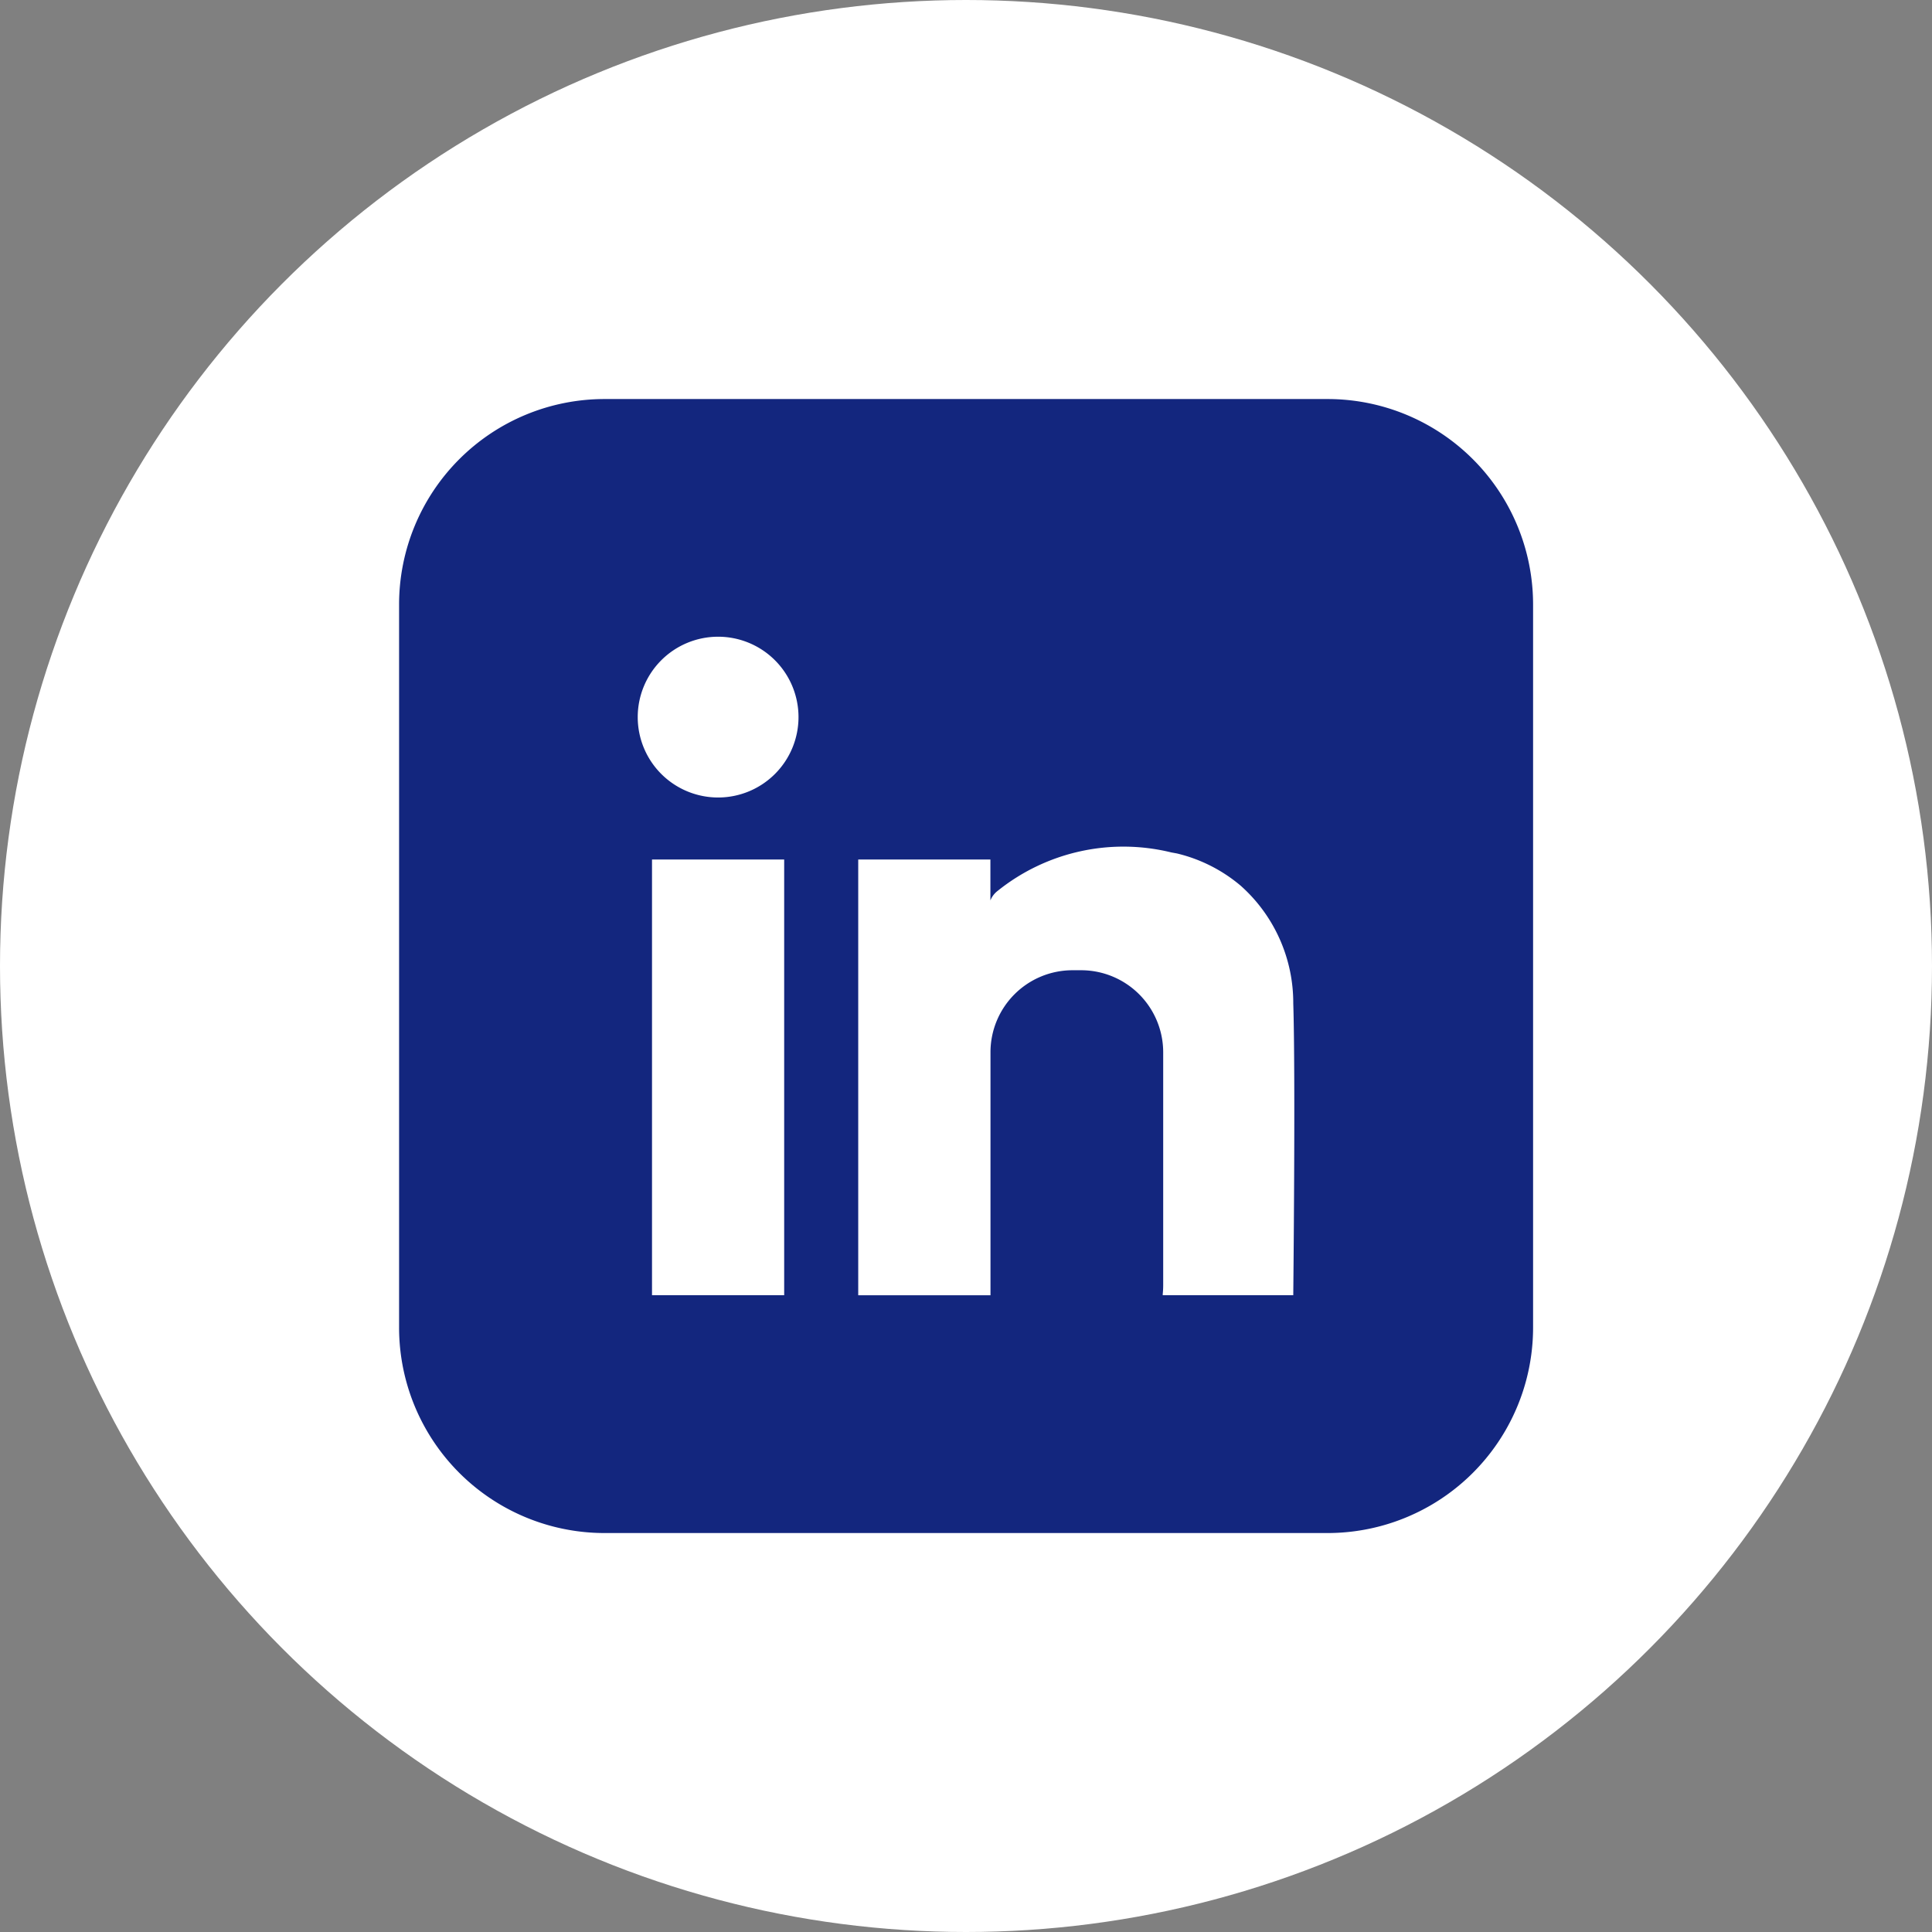
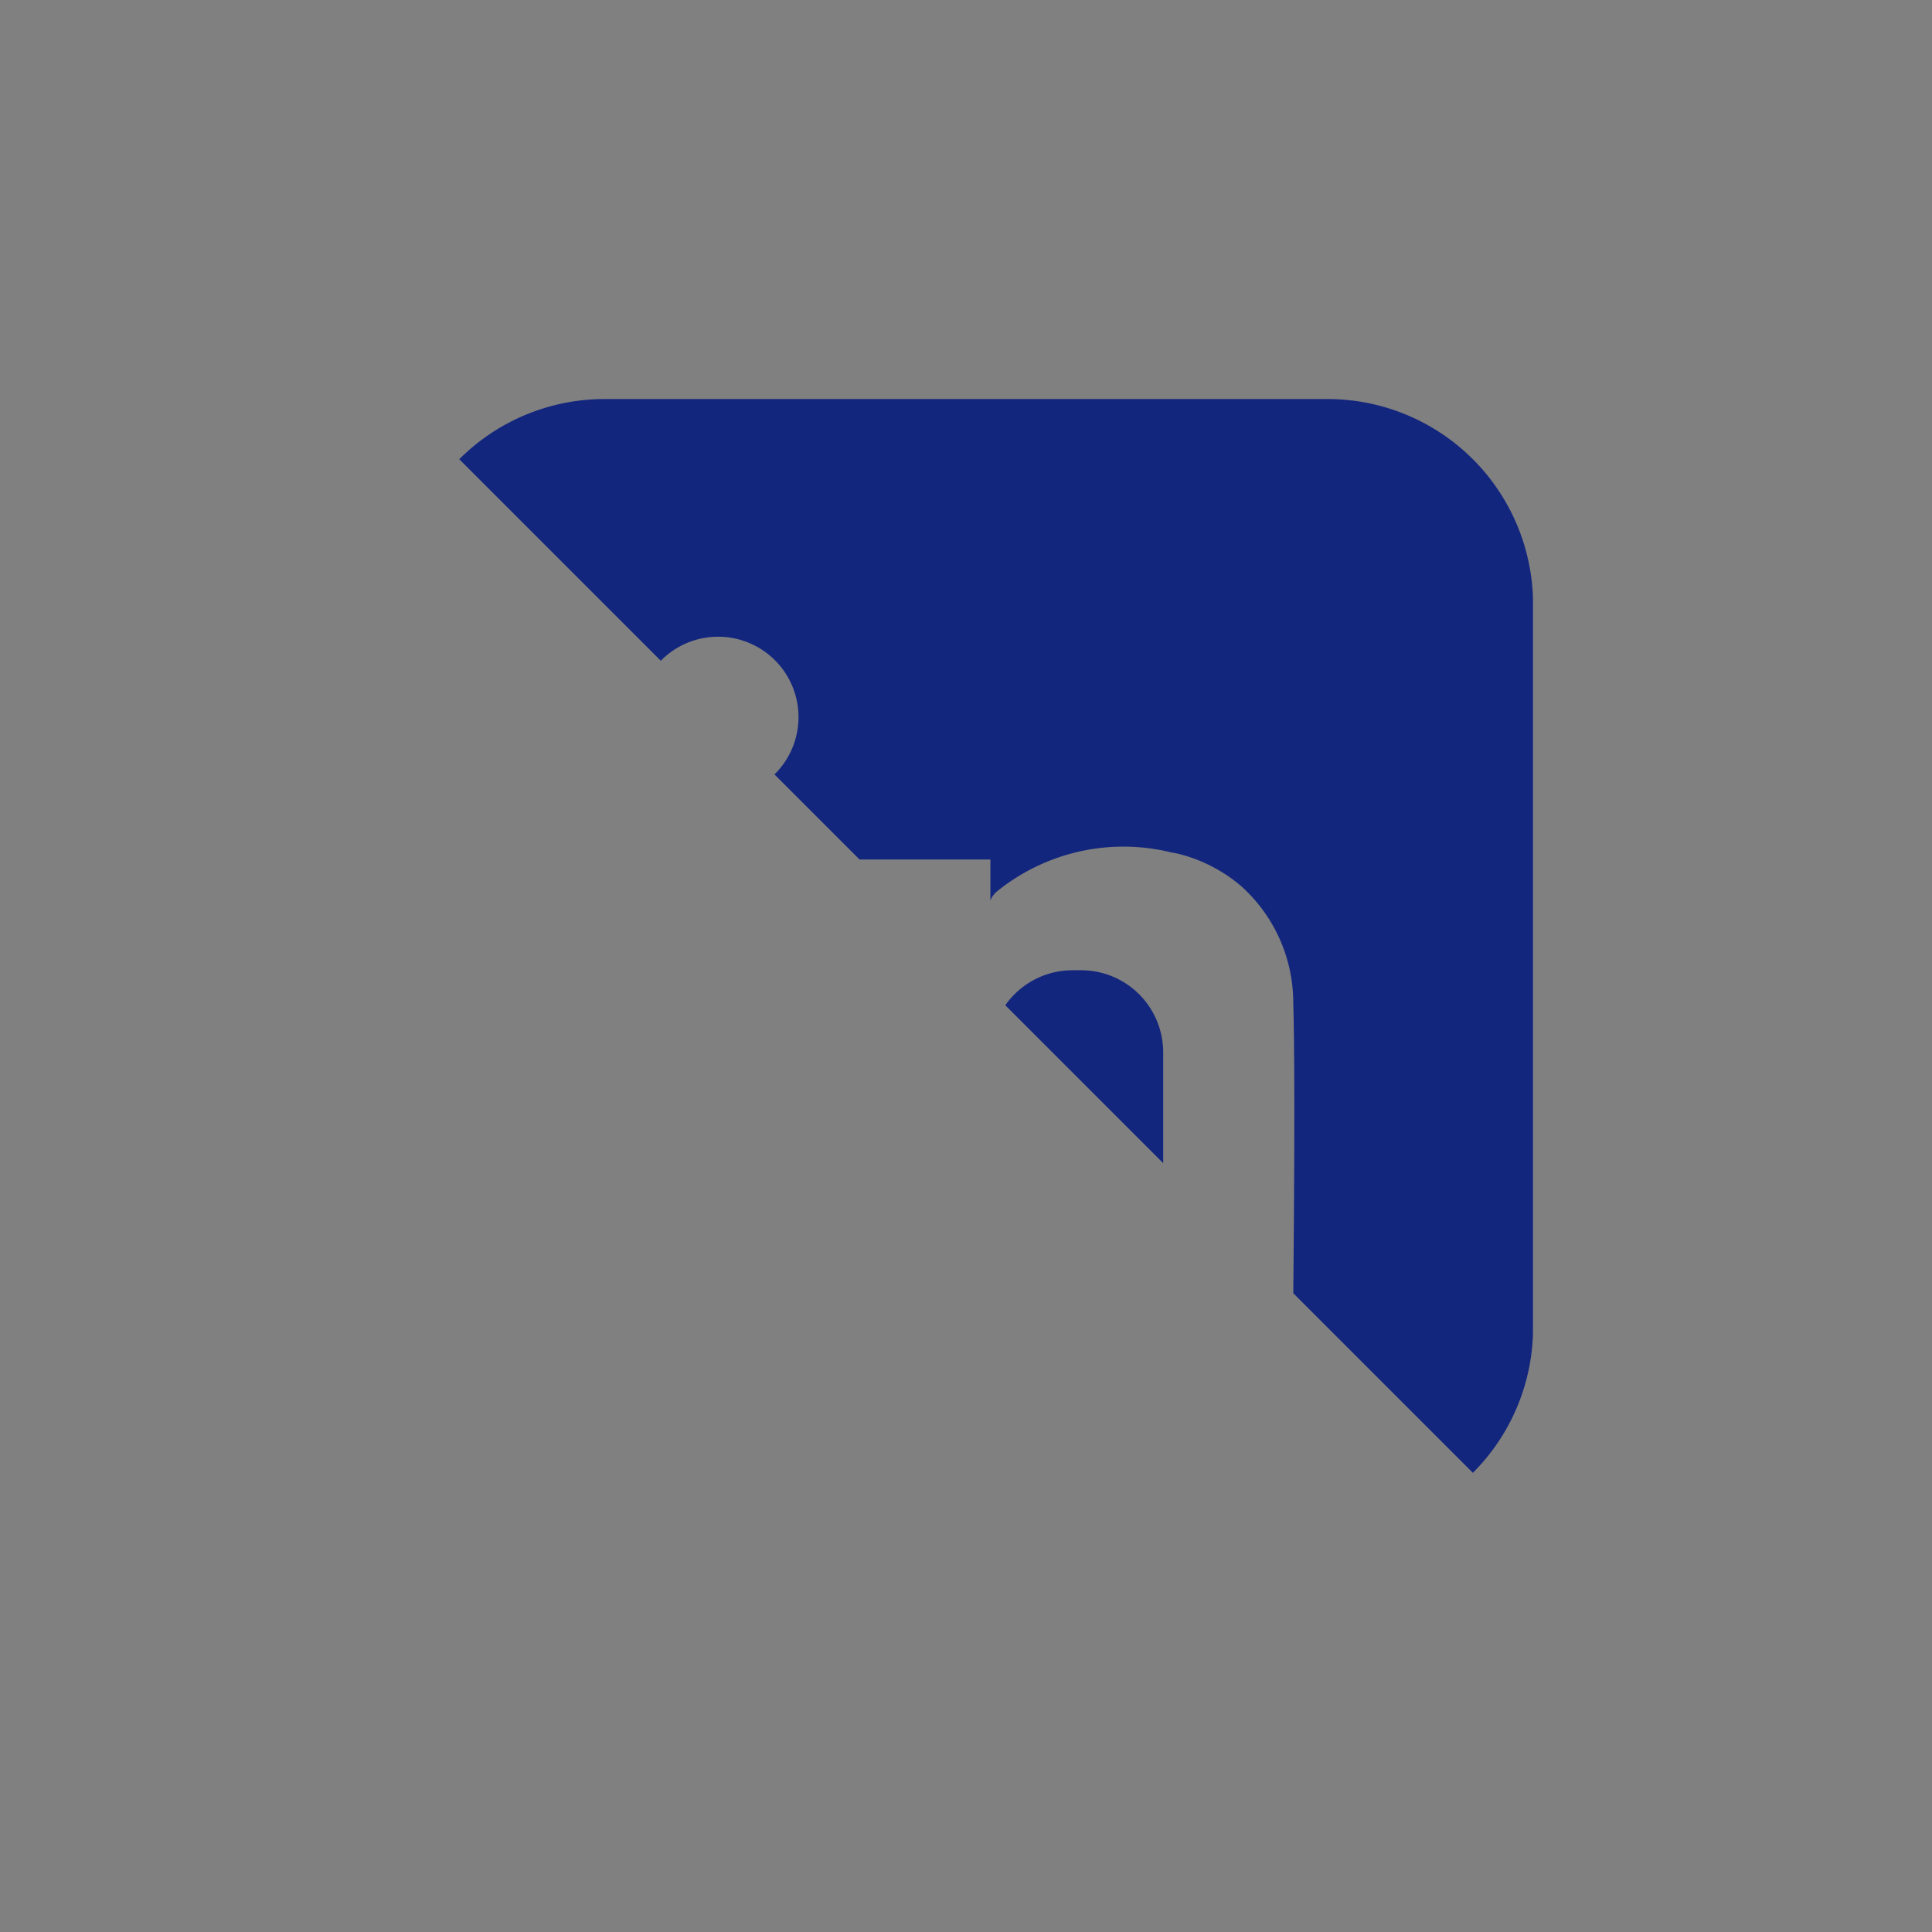
<svg xmlns="http://www.w3.org/2000/svg" width="46" height="46" viewBox="0 0 46 46">
  <rect x="0" y="0" width="46" height="46" fill="#808080" stroke="none" />
  <defs>
    <clipPath id="2x1g1tabqa">
-       <path data-name="사각형 4224" style="fill:#13267e" d="M0 0h26.997v26.997H0z" />
+       <path data-name="사각형 4224" style="fill:#13267e" d="M0 0h26.997v26.997z" />
    </clipPath>
  </defs>
  <g data-name="그룹 12487" transform="translate(-293 -10554)">
-     <circle data-name="타원 31" cx="23" cy="23" r="23" transform="translate(293 10554)" style="fill:#fff" />
    <g data-name="그룹 12482">
      <g data-name="그룹 12398" style="clip-path:url(#2x1g1tabqa)" transform="translate(302.502 10563.501)">
        <path data-name="패스 6435" d="M22.1 0H4.892A4.892 4.892 0 0 0 0 4.892V22.1A4.893 4.893 0 0 0 4.892 27H22.1a4.894 4.894 0 0 0 4.9-4.9V4.892A4.893 4.893 0 0 0 22.1 0M9.169 21.337H6.022V10.964h3.147zM7.6 9.487a1.914 1.914 0 1 1 1.91-1.914A1.914 1.914 0 0 1 7.6 9.487m13.69 11.85h-3.108v-.026a2.023 2.023 0 0 0 .011-.206v-5.554A1.954 1.954 0 0 0 16.24 13.6h-.206a1.953 1.953 0 0 0-1.953 1.954v5.785h-3.149V10.964h3.147v.973a.537.537 0 0 1 .168-.223 4.782 4.782 0 0 1 4.14-.919l.132.024a3.671 3.671 0 0 1 1.52.769 3.734 3.734 0 0 1 1.251 2.8c.056 1.736 0 6.948 0 6.948" style="fill:#13267e" />
      </g>
    </g>
  </g>
</svg>